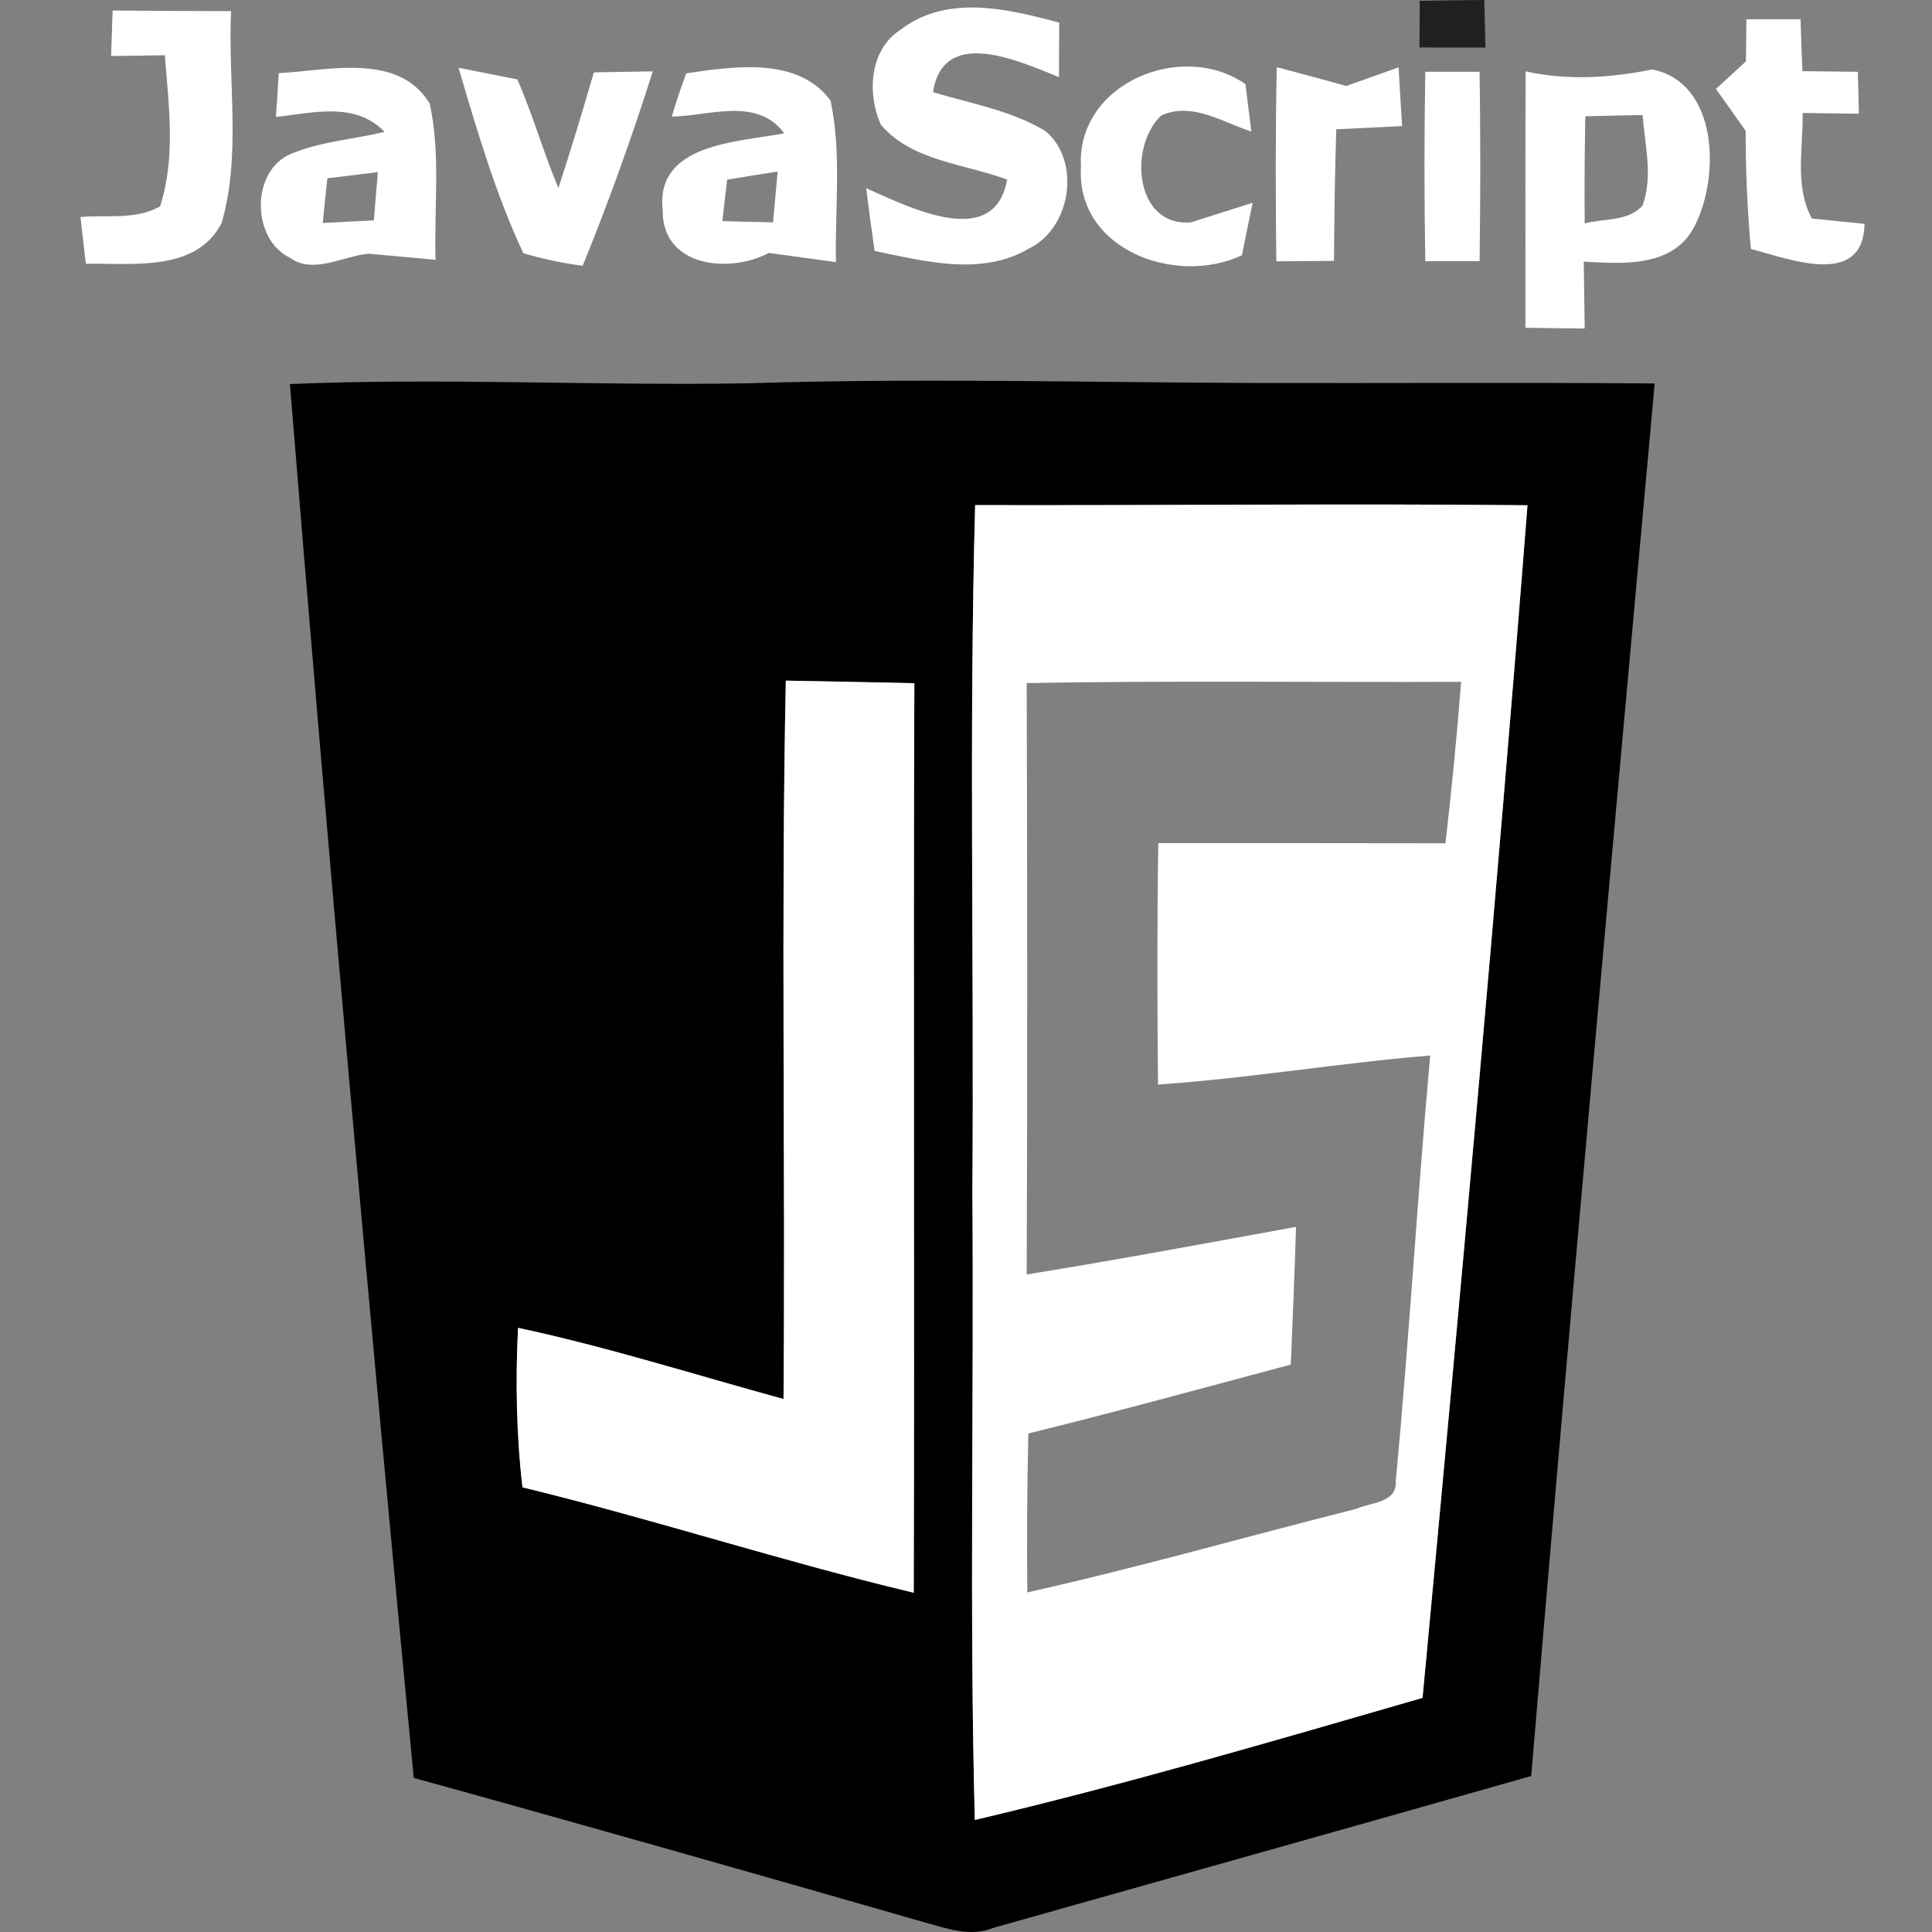
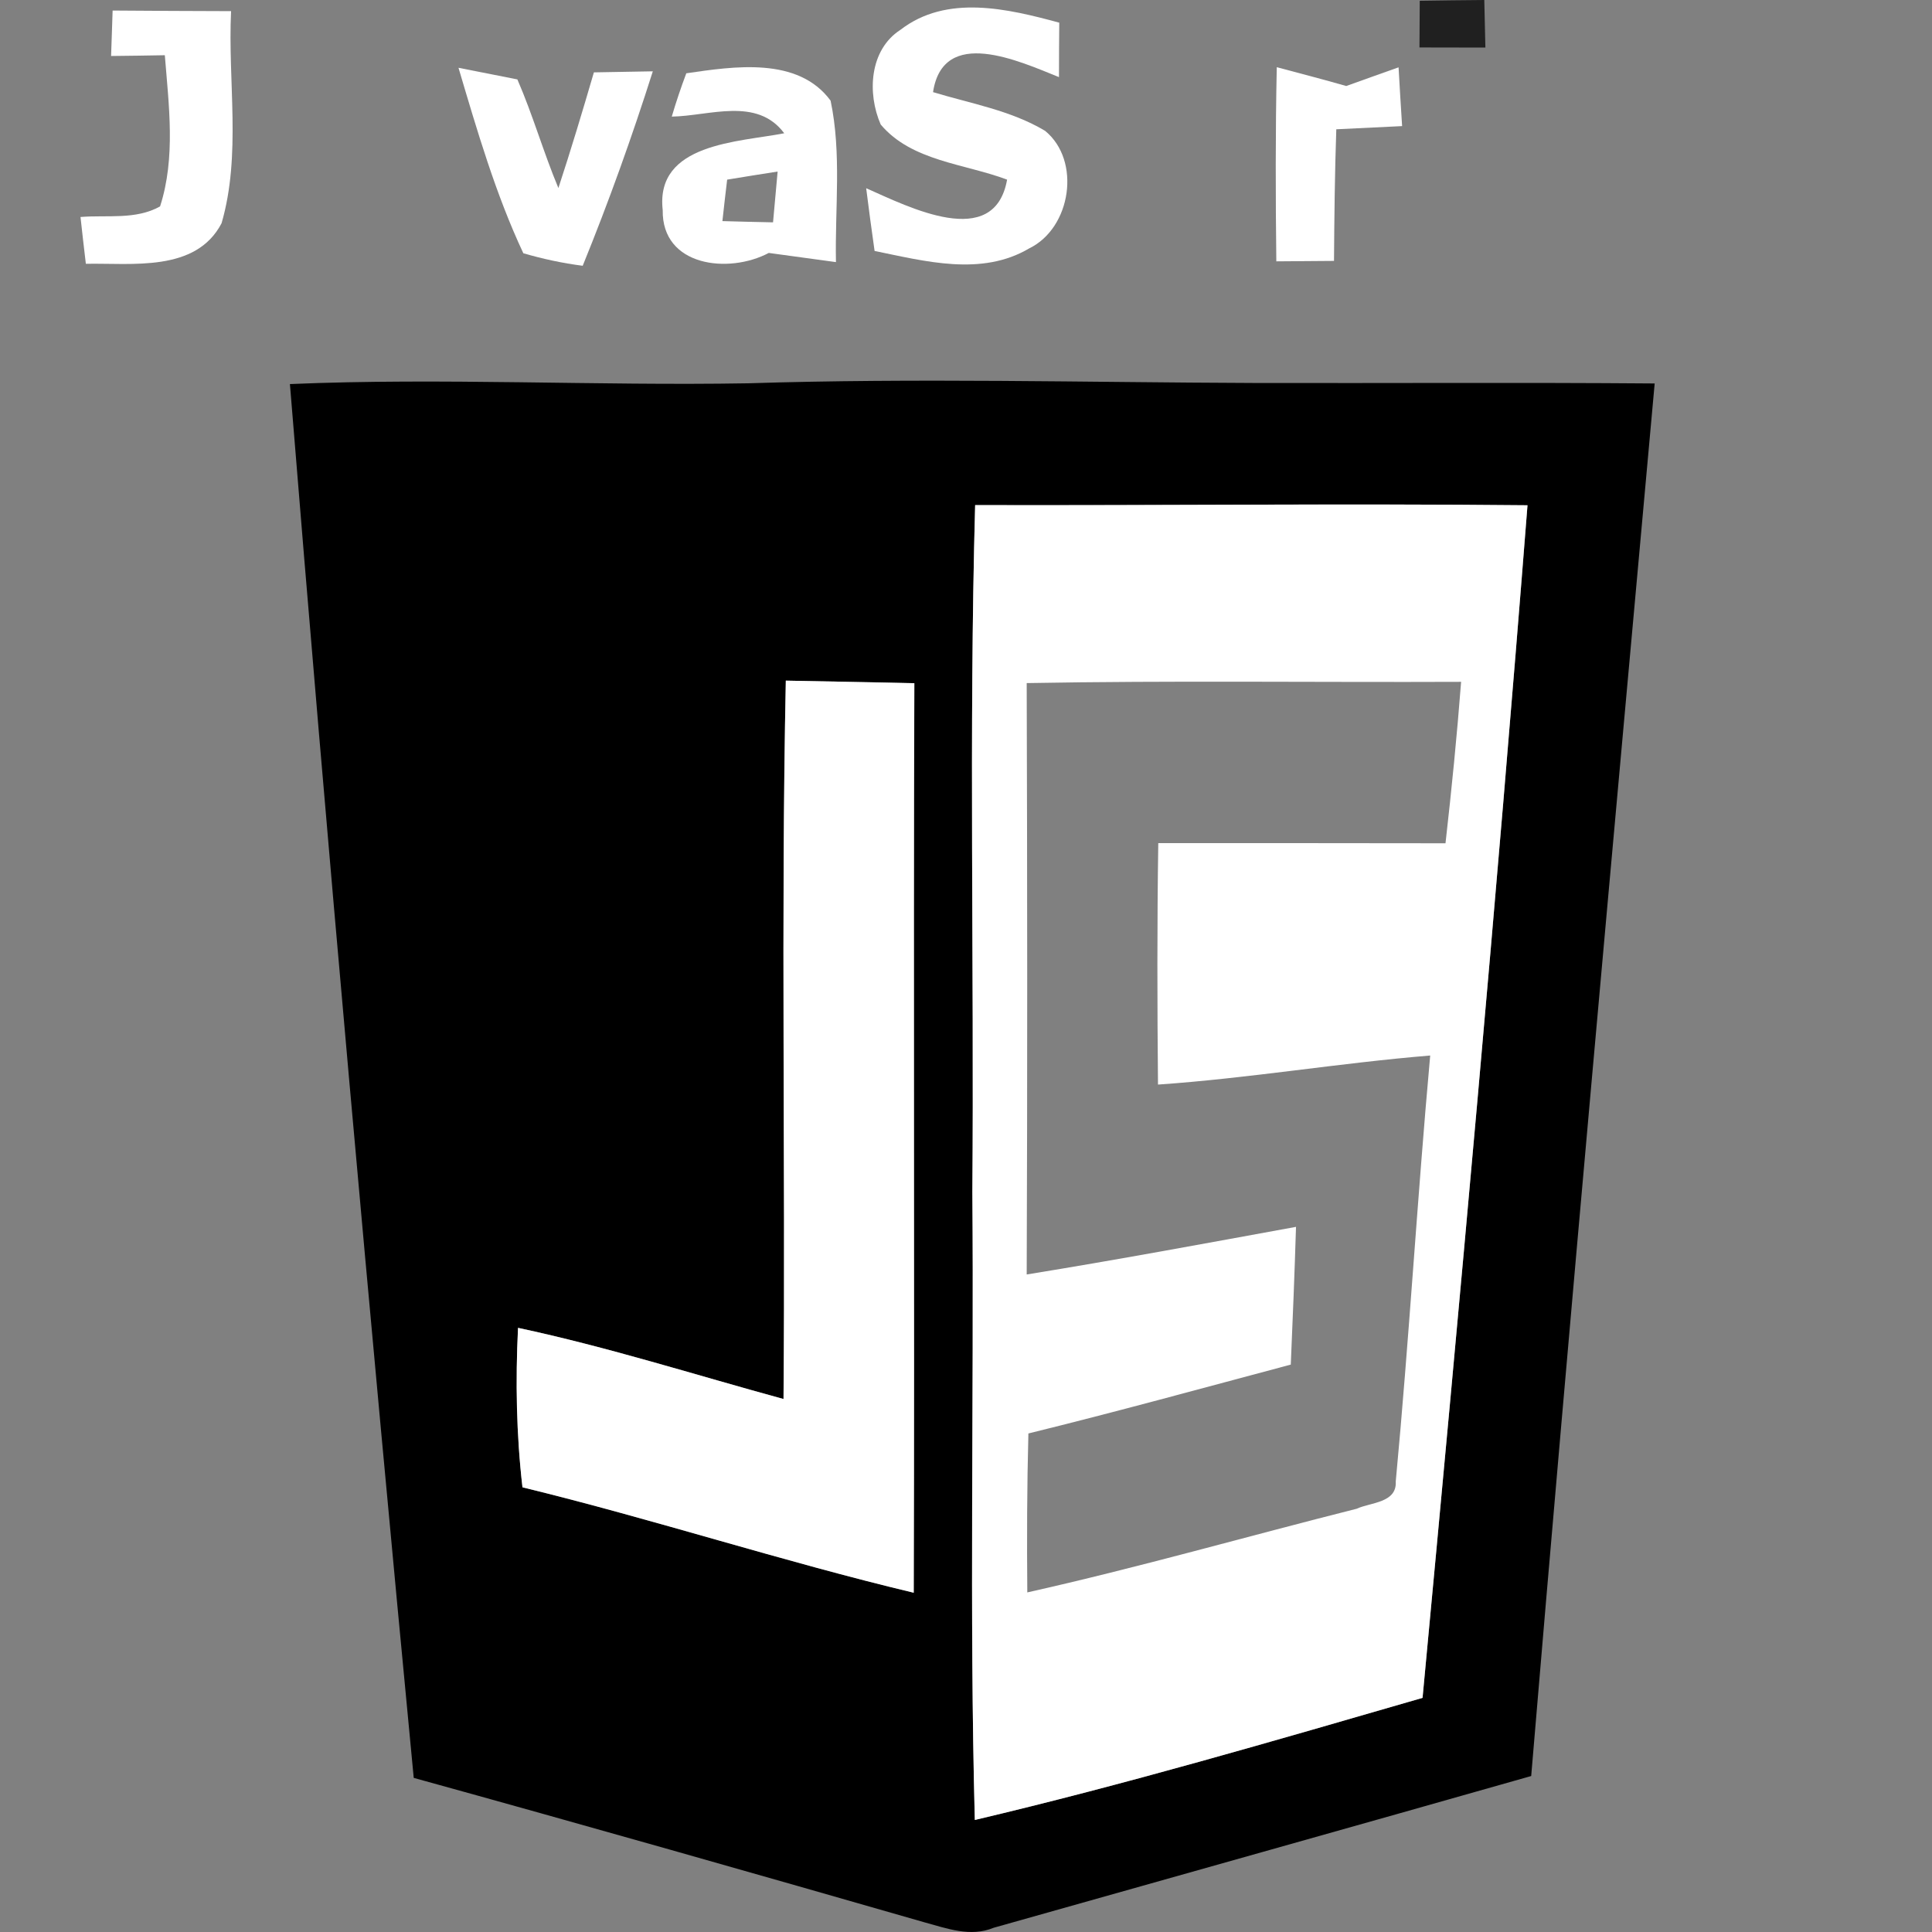
<svg xmlns="http://www.w3.org/2000/svg" width="48" height="48" viewBox="0 0 48 48" fill="none">
  <rect x="0" y="0" width="48" height="48" fill="#808080" stroke="none" />
  <path opacity="0.85" d="M35.273 0.019C35.806 0.011 36.342 0.004 36.877 0C36.885 0.297 36.897 0.886 36.904 1.182C36.357 1.182 35.809 1.179 35.266 1.179C35.266 0.89 35.273 0.312 35.273 0.019Z" fill="#101010" />
  <path d="M2.798 0.262C3.775 0.27 4.756 0.274 5.741 0.277C5.657 2.026 5.999 3.843 5.505 5.546C4.866 6.771 3.277 6.531 2.133 6.554C2.087 6.166 2.042 5.778 2 5.391C2.658 5.337 3.372 5.467 3.977 5.128C4.368 3.916 4.194 2.619 4.095 1.372C3.76 1.38 3.095 1.387 2.76 1.391C2.772 1.11 2.787 0.544 2.798 0.262Z" fill="white" />
  <path d="M22.371 0.741C23.523 -0.148 25.036 0.217 26.317 0.563C26.313 0.901 26.31 1.578 26.31 1.916C25.317 1.517 23.432 0.646 23.181 2.289C24.12 2.574 25.112 2.741 25.964 3.25C26.868 3.988 26.614 5.664 25.572 6.17C24.386 6.873 22.979 6.489 21.729 6.235C21.656 5.714 21.584 5.197 21.52 4.676C22.573 5.14 24.705 6.238 25.021 4.463C23.964 4.064 22.649 4.007 21.881 3.094C21.542 2.319 21.599 1.239 22.371 0.741Z" fill="white" />
-   <path d="M43.389 0.479C43.834 0.479 44.283 0.479 44.735 0.479C44.746 0.909 44.762 1.338 44.781 1.768C45.123 1.772 45.811 1.779 46.157 1.783C46.164 2.045 46.176 2.566 46.184 2.825C45.834 2.821 45.134 2.813 44.785 2.806C44.803 3.676 44.579 4.627 45.016 5.429C45.343 5.463 45.997 5.528 46.324 5.562C46.29 7.162 44.465 6.436 43.5 6.185C43.412 5.208 43.37 4.231 43.37 3.25C43.123 2.904 42.876 2.555 42.633 2.209C42.819 2.038 43.192 1.696 43.378 1.524C43.382 1.262 43.386 0.738 43.389 0.479Z" fill="white" />
-   <path d="M6.925 1.818C8.164 1.753 9.898 1.293 10.677 2.574C10.954 3.844 10.78 5.163 10.822 6.455C10.266 6.406 9.711 6.353 9.16 6.303C8.529 6.357 7.788 6.824 7.206 6.406C6.24 5.942 6.225 4.232 7.24 3.817C7.978 3.513 8.784 3.46 9.556 3.277C8.822 2.517 7.78 2.806 6.856 2.905C6.875 2.631 6.91 2.087 6.925 1.818ZM8.134 4.429C8.092 4.798 8.054 5.167 8.02 5.539C8.442 5.516 8.864 5.497 9.289 5.475C9.32 5.075 9.354 4.676 9.388 4.277C8.966 4.327 8.548 4.38 8.134 4.429Z" fill="white" />
  <path d="M11.391 1.684C11.756 1.756 12.489 1.901 12.854 1.973C13.238 2.855 13.501 3.783 13.873 4.672C14.185 3.722 14.474 2.76 14.755 1.798C15.12 1.791 15.854 1.779 16.219 1.772C15.702 3.402 15.124 5.014 14.477 6.603C13.976 6.539 13.482 6.432 13.002 6.292C12.311 4.817 11.854 3.243 11.391 1.684Z" fill="white" />
  <path d="M16.69 2.897C16.796 2.536 16.918 2.174 17.051 1.821C18.229 1.65 19.826 1.399 20.636 2.501C20.913 3.817 20.742 5.178 20.769 6.512C20.21 6.436 19.655 6.36 19.1 6.284C18.104 6.812 16.442 6.622 16.465 5.22C16.275 3.554 18.355 3.532 19.484 3.311C18.803 2.399 17.625 2.882 16.69 2.897ZM18.066 4.463C18.024 4.805 17.986 5.151 17.948 5.493C18.366 5.505 18.784 5.516 19.206 5.524C19.244 5.102 19.282 4.683 19.32 4.262C18.902 4.326 18.484 4.395 18.066 4.463Z" fill="white" />
-   <path d="M26.856 4.14C26.739 2.072 29.369 0.988 30.943 2.091C30.981 2.384 31.053 2.973 31.088 3.266C30.365 3.038 29.624 2.521 28.849 2.87C28.027 3.653 28.198 5.642 29.59 5.524C29.974 5.402 30.738 5.159 31.122 5.037C31.053 5.364 30.92 6.018 30.856 6.341C29.21 7.117 26.727 6.201 26.856 4.14Z" fill="white" />
  <path d="M31.721 1.669C32.291 1.821 32.873 1.973 33.447 2.137C33.877 1.981 34.31 1.829 34.747 1.673C34.766 2.038 34.812 2.768 34.835 3.133C34.287 3.159 33.74 3.186 33.2 3.212C33.162 4.303 33.151 5.391 33.143 6.482C32.785 6.486 32.067 6.489 31.71 6.493C31.691 4.885 31.687 3.277 31.721 1.669Z" fill="white" />
-   <path d="M37.903 1.772C38.952 2.007 40.009 1.935 41.055 1.726C42.693 2.064 42.731 4.387 42.108 5.604C41.591 6.653 40.325 6.554 39.348 6.501C39.355 7.056 39.363 7.607 39.371 8.162C39.006 8.158 38.268 8.151 37.899 8.143C37.899 6.022 37.896 3.897 37.903 1.772ZM39.386 2.889C39.371 3.775 39.363 4.665 39.371 5.551C39.842 5.421 40.45 5.512 40.808 5.106C41.074 4.383 40.865 3.604 40.811 2.859C40.336 2.867 39.861 2.878 39.386 2.889Z" fill="white" />
-   <path d="M35.411 1.783C35.749 1.783 36.426 1.783 36.76 1.783C36.783 3.353 36.783 4.92 36.76 6.49C36.422 6.49 35.749 6.49 35.411 6.49C35.384 4.923 35.384 3.353 35.411 1.783Z" fill="white" />
  <path d="M7.203 9.542C10.993 9.382 14.791 9.588 18.585 9.523C22.771 9.39 26.953 9.5 31.142 9.515C34.465 9.523 37.787 9.5 41.11 9.527C40.064 21.057 39.011 32.587 38.042 44.125C33.59 45.391 29.135 46.638 24.683 47.896C24.113 48.132 23.527 47.912 22.98 47.763C18.749 46.547 14.517 45.342 10.279 44.171C9.176 32.637 8.138 21.091 7.203 9.542ZM24.227 12.549C24.071 18.236 24.204 23.923 24.158 29.611C24.2 34.811 24.082 40.016 24.219 45.216C27.96 44.334 31.651 43.251 35.343 42.183C36.27 32.31 37.175 22.437 37.951 12.553C33.377 12.507 28.8 12.56 24.227 12.549ZM19.467 34.758C17.27 34.157 15.099 33.465 12.871 32.99C12.807 34.313 12.829 35.636 12.982 36.952C16.243 37.746 19.437 38.791 22.702 39.571C22.725 32.04 22.691 24.505 22.718 16.974C21.653 16.948 20.589 16.932 19.524 16.91C19.402 22.855 19.517 28.808 19.467 34.758Z" fill="black" />
  <path d="M24.227 12.549C28.8 12.561 33.377 12.507 37.95 12.553C37.175 22.437 36.27 32.31 35.343 42.183C31.651 43.251 27.96 44.334 24.219 45.217C24.082 40.016 24.2 34.811 24.158 29.611C24.204 23.924 24.071 18.236 24.227 12.549ZM25.508 16.971C25.523 21.867 25.527 26.767 25.508 31.664C27.743 31.302 29.971 30.888 32.199 30.481C32.164 31.622 32.119 32.762 32.069 33.903C29.899 34.481 27.732 35.078 25.55 35.614C25.515 36.929 25.512 38.244 25.523 39.563C28.272 38.948 30.978 38.172 33.708 37.484C34.05 37.324 34.708 37.343 34.677 36.807C35.008 33.287 35.213 29.752 35.533 26.224C33.271 26.41 31.032 26.79 28.77 26.946C28.751 24.946 28.747 22.947 28.777 20.947C31.157 20.947 33.533 20.947 35.913 20.951C36.065 19.616 36.198 18.278 36.301 16.94C32.704 16.955 29.104 16.906 25.508 16.971Z" fill="white" />
  <path d="M19.466 34.758C19.515 28.809 19.401 22.855 19.523 16.91C20.587 16.933 21.652 16.948 22.716 16.974C22.689 24.505 22.724 32.04 22.701 39.571C19.435 38.792 16.242 37.746 12.98 36.952C12.828 35.636 12.805 34.313 12.87 32.99C15.098 33.466 17.268 34.158 19.466 34.758Z" fill="white" />
</svg>